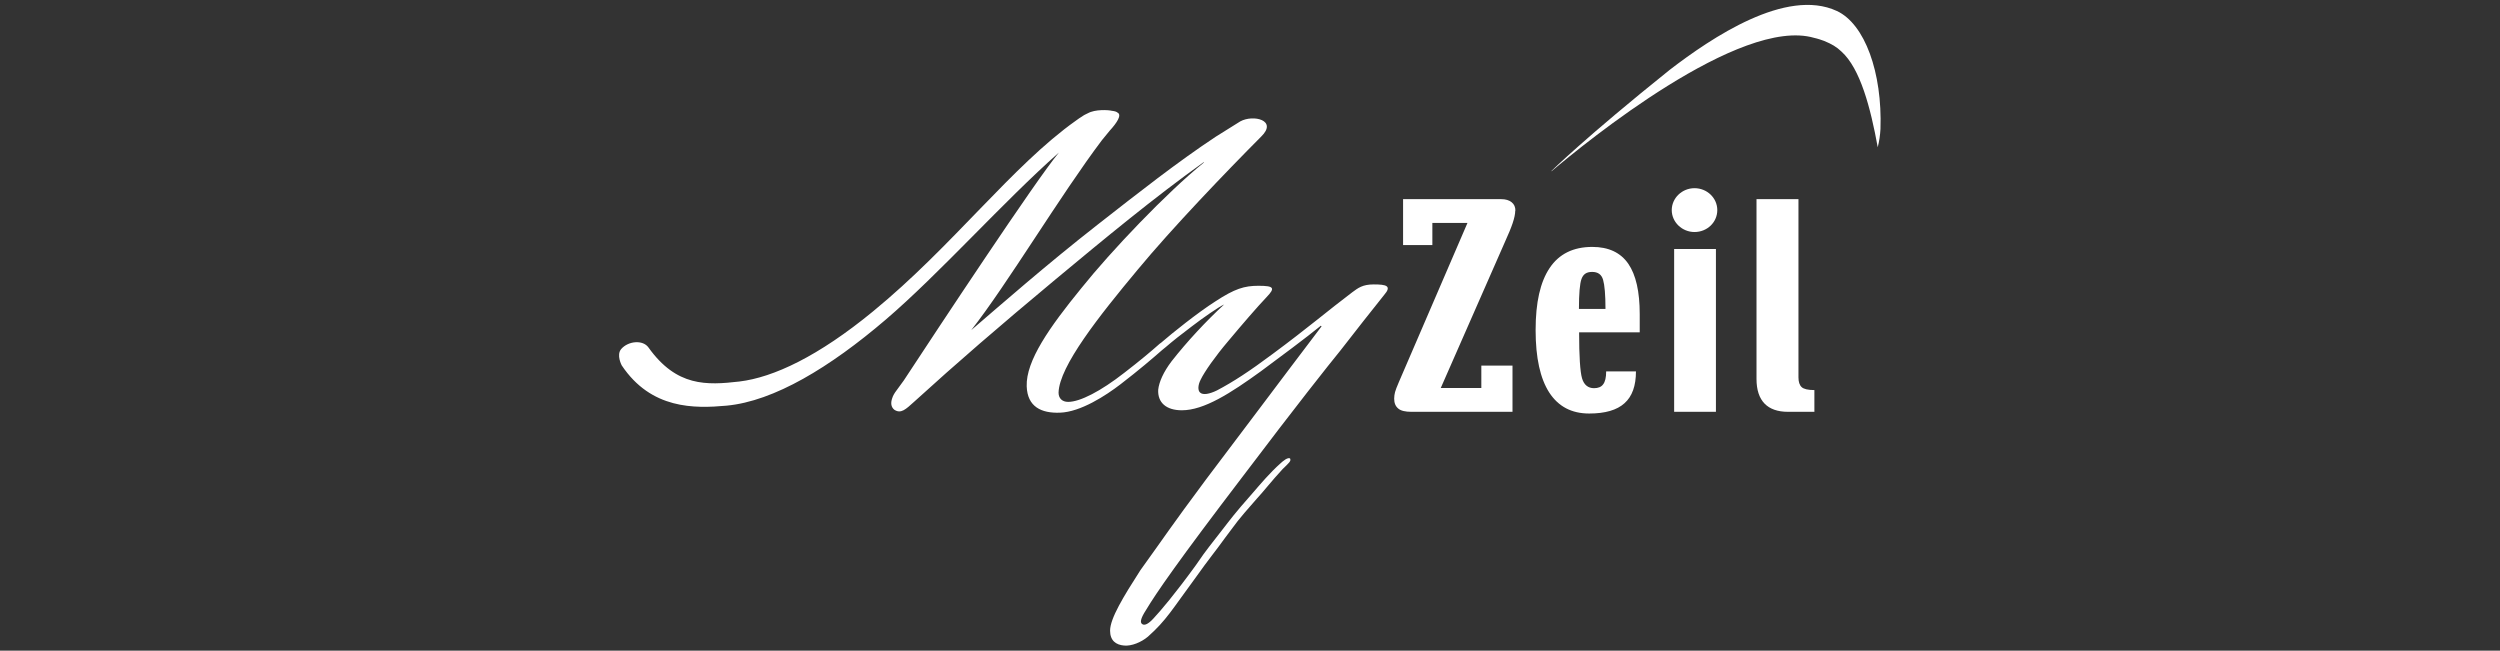
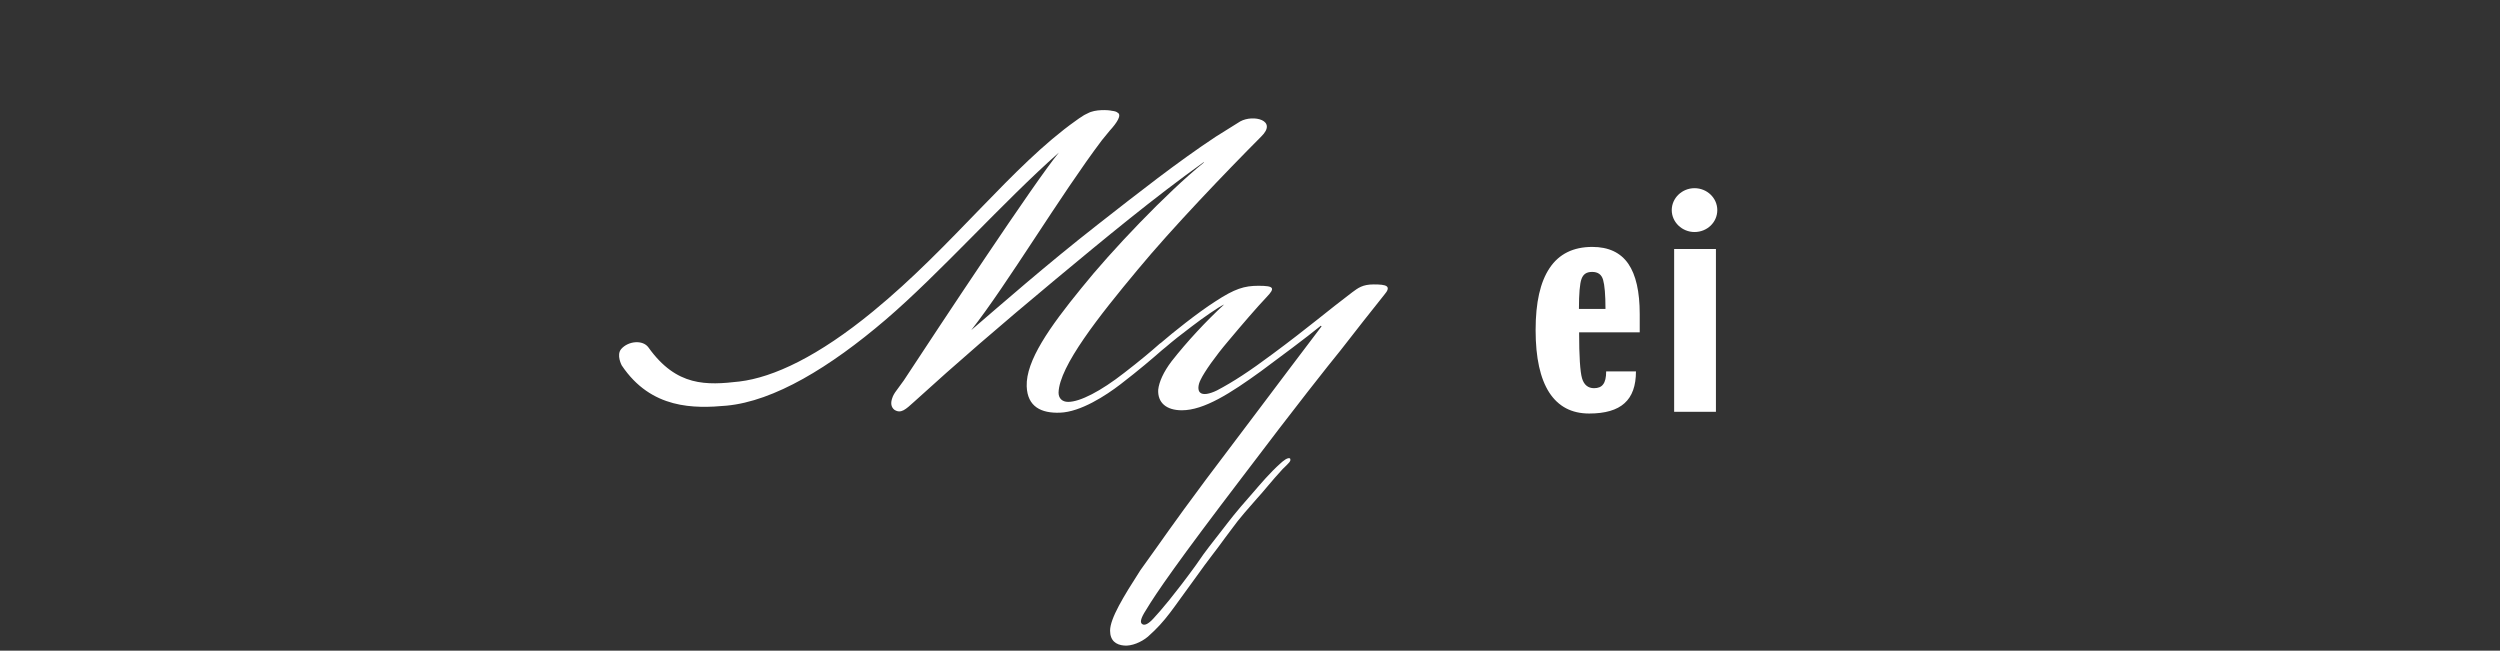
<svg xmlns="http://www.w3.org/2000/svg" id="Ebene_1" version="1.1" viewBox="0 0 146 38">
  <rect x="0" y="0" width="146" height="38" fill="#333333" stroke="none" />
  <defs>
    <style>
      .st0 {
        fill: #fff;
      }
    </style>
  </defs>
  <g id="g10">
    <g id="g12">
-       <path id="path14" class="st0" d="M88.49,12.3c0,.19-.05.43-.15.73s-.25.65-.43,1.05l-3.77,8.58h2.37v-1.31h1.82v2.7h-5.9c-.36,0-.62-.06-.77-.19-.16-.13-.24-.32-.24-.58,0-.13.02-.26.05-.38.03-.12.11-.32.23-.6l4-9.28h-2.05v1.29h-1.71v-2.68h5.73c.26,0,.46.06.61.18s.22.28.22.5" />
      <path id="path16" class="st0" d="M93.76,18.04c0-.83-.05-1.39-.14-1.7-.09-.31-.3-.46-.64-.46s-.52.14-.62.41c-.1.27-.15.86-.15,1.75h1.55ZM95.78,19.41h-3.56c0,1.4.06,2.3.17,2.68.11.38.35.58.7.58.24,0,.42-.07.53-.22.12-.15.18-.4.18-.76h1.74c0,.84-.22,1.46-.67,1.86-.44.4-1.13.6-2.06.6-1.03,0-1.8-.41-2.33-1.22-.53-.82-.8-2.03-.8-3.65s.27-2.81.82-3.63c.55-.82,1.38-1.23,2.49-1.23.95,0,1.65.33,2.1.98s.67,1.64.67,2.94v1.07" />
-       <path id="path18" class="st0" d="M105.95,24.05h-1.53c-.6,0-1.06-.16-1.37-.48-.31-.32-.47-.8-.47-1.44v-10.5h2.45v10.41c0,.26.06.45.19.57.12.11.37.17.74.17v1.28" />
      <path id="path20" class="st0" d="M98.96,13.55c.74,0,1.33-.57,1.33-1.28s-.6-1.28-1.33-1.28-1.33.58-1.33,1.28.6,1.28,1.33,1.28M97.77,24.05h2.44v-9.51h-2.44v9.51" />
      <path id="path22" class="st0" d="M75.36,26.79c-.13-.13-.45.15-.58.27-.61.54-1.18,1.22-1.63,1.74-1.11,1.26-1.22,1.44-1.83,2.22-1.3,1.66-.96,1.26-1.52,2.04-1.21,1.66-2.01,2.6-2.44,3.06-.3.33-.52.42-.65.33-.13-.08-.13-.29.22-.83.6-1,1.85-2.82,5.65-7.8,3.24-4.28,4.96-6.44,5.7-7.35.86-1.12,1.86-2.37,2.55-3.24.47-.54.13-.62-.61-.62-.65,0-.91.21-1.25.46-1.38,1.04-2.59,2.08-4.66,3.61-1.34,1-2.29,1.62-3.24,2.12-.43.21-.82.29-.99.12-.13-.12-.13-.42.04-.75.22-.46.86-1.37,1.6-2.24.87-1.04,1.69-1.99,2.25-2.58.52-.54.43-.66-.48-.66-.82,0-1.38.17-2.51.91-1.04.66-2.59,1.91-3.07,2.33-.02.02-.04.04-.07.06-.03.03-.07.05-.11.08-.47.42-1.21,1.04-2.07,1.7-1.38,1.08-2.59,1.7-3.28,1.7-.35,0-.56-.21-.56-.54.04-1.54,2.37-4.48,4.62-7.18,2.03-2.45,5.14-5.69,7.21-7.77.99-.96-.46-1.31-1.22-.89l-1.44.9c-2.25,1.49-4.51,3.27-6.89,5.13-2.98,2.33-5.69,4.71-7.38,6.16,2.1-2.67,5.22-7.9,7.63-11.09,0,0,.27-.33.45-.55.45-.49.72-.93.47-1.06-.07-.06-.17-.09-.34-.11-.19-.05-.98-.1-1.41.15-.02,0-.06.03-.1.05l-.05.02s-.07.04-.12.07c0,0-.03.02-.04.03-.12.07-.25.16-.37.25-3.72,2.63-7.21,7.34-11.85,11.14-3.2,2.63-5.82,3.86-7.81,4.1-1.91.22-3.67.31-5.31-1.99-.33-.46-1.18-.38-1.59.09-.3.35.03.96.03.96,1.72,2.57,4.25,2.52,6.12,2.35,2.78-.26,6.05-2.25,9.28-5.01,3.16-2.7,6.88-6.9,10.13-9.77-1.36,1.63-7.05,10.25-9.06,13.31-.15.21-.3.41-.43.59-.1.13-.2.29-.25.46-.02.03-.03.04-.03.04l.03-.04c-.08.24-.08.49.13.66.39.25.66-.02,1.17-.48,2.46-2.24,4.96-4.4,8.25-7.14,2.85-2.37,5.74-4.76,8.63-6.83h.04c-2.2,1.78-5.44,5.19-7.17,7.35-1.86,2.28-3.24,4.24-3.19,5.73.04,1.2.86,1.58,1.94,1.54,1.21-.04,2.68-1,3.54-1.66,1.08-.83,1.86-1.5,2.42-1.99.02-.02.04-.04.06-.05.05-.04.1-.08.16-.13.43-.37.86-.71,1.51-1.2.65-.5,1.6-1.16,1.9-1.29-1.08,1-2.16,2.16-3.07,3.32-.47.62-.73,1.2-.78,1.66-.04.75.47,1.2,1.38,1.2,1.3,0,2.85-1,4.62-2.28,1.12-.83,2.63-1.95,3.5-2.66l.04.04c-2.59,3.41-4.66,6.19-6.74,8.93-2.18,2.93-2.31,3.19-3.84,5.31-.99,1.54-1.77,2.82-1.77,3.53,0,.58.34.83.82.87.43.04,1-.19,1.39-.52,1.08-.96,1.4-1.57,2.78-3.44.83-1.17,1.13-1.5,1.74-2.35.78-1.02.53-.78,1.85-2.28.35-.37.85-1.02,1.5-1.72.34-.33.52-.48.43-.6" />
-       <path id="path24" class="st0" d="M90.61,10c2.01-1.7,11.02-9.04,15.33-7.79.23.05.45.13.59.18.44.18.73.35,1.01.62,1.1.99,1.7,3.28,2.12,5.59.09-.36.14-.71.16-1.07.11-3.29-.91-6.13-2.55-6.89-2.96-1.37-7.3,1.55-9.76,3.44-4.95,3.97-6.91,5.91-6.91,5.91" />
    </g>
  </g>
</svg>